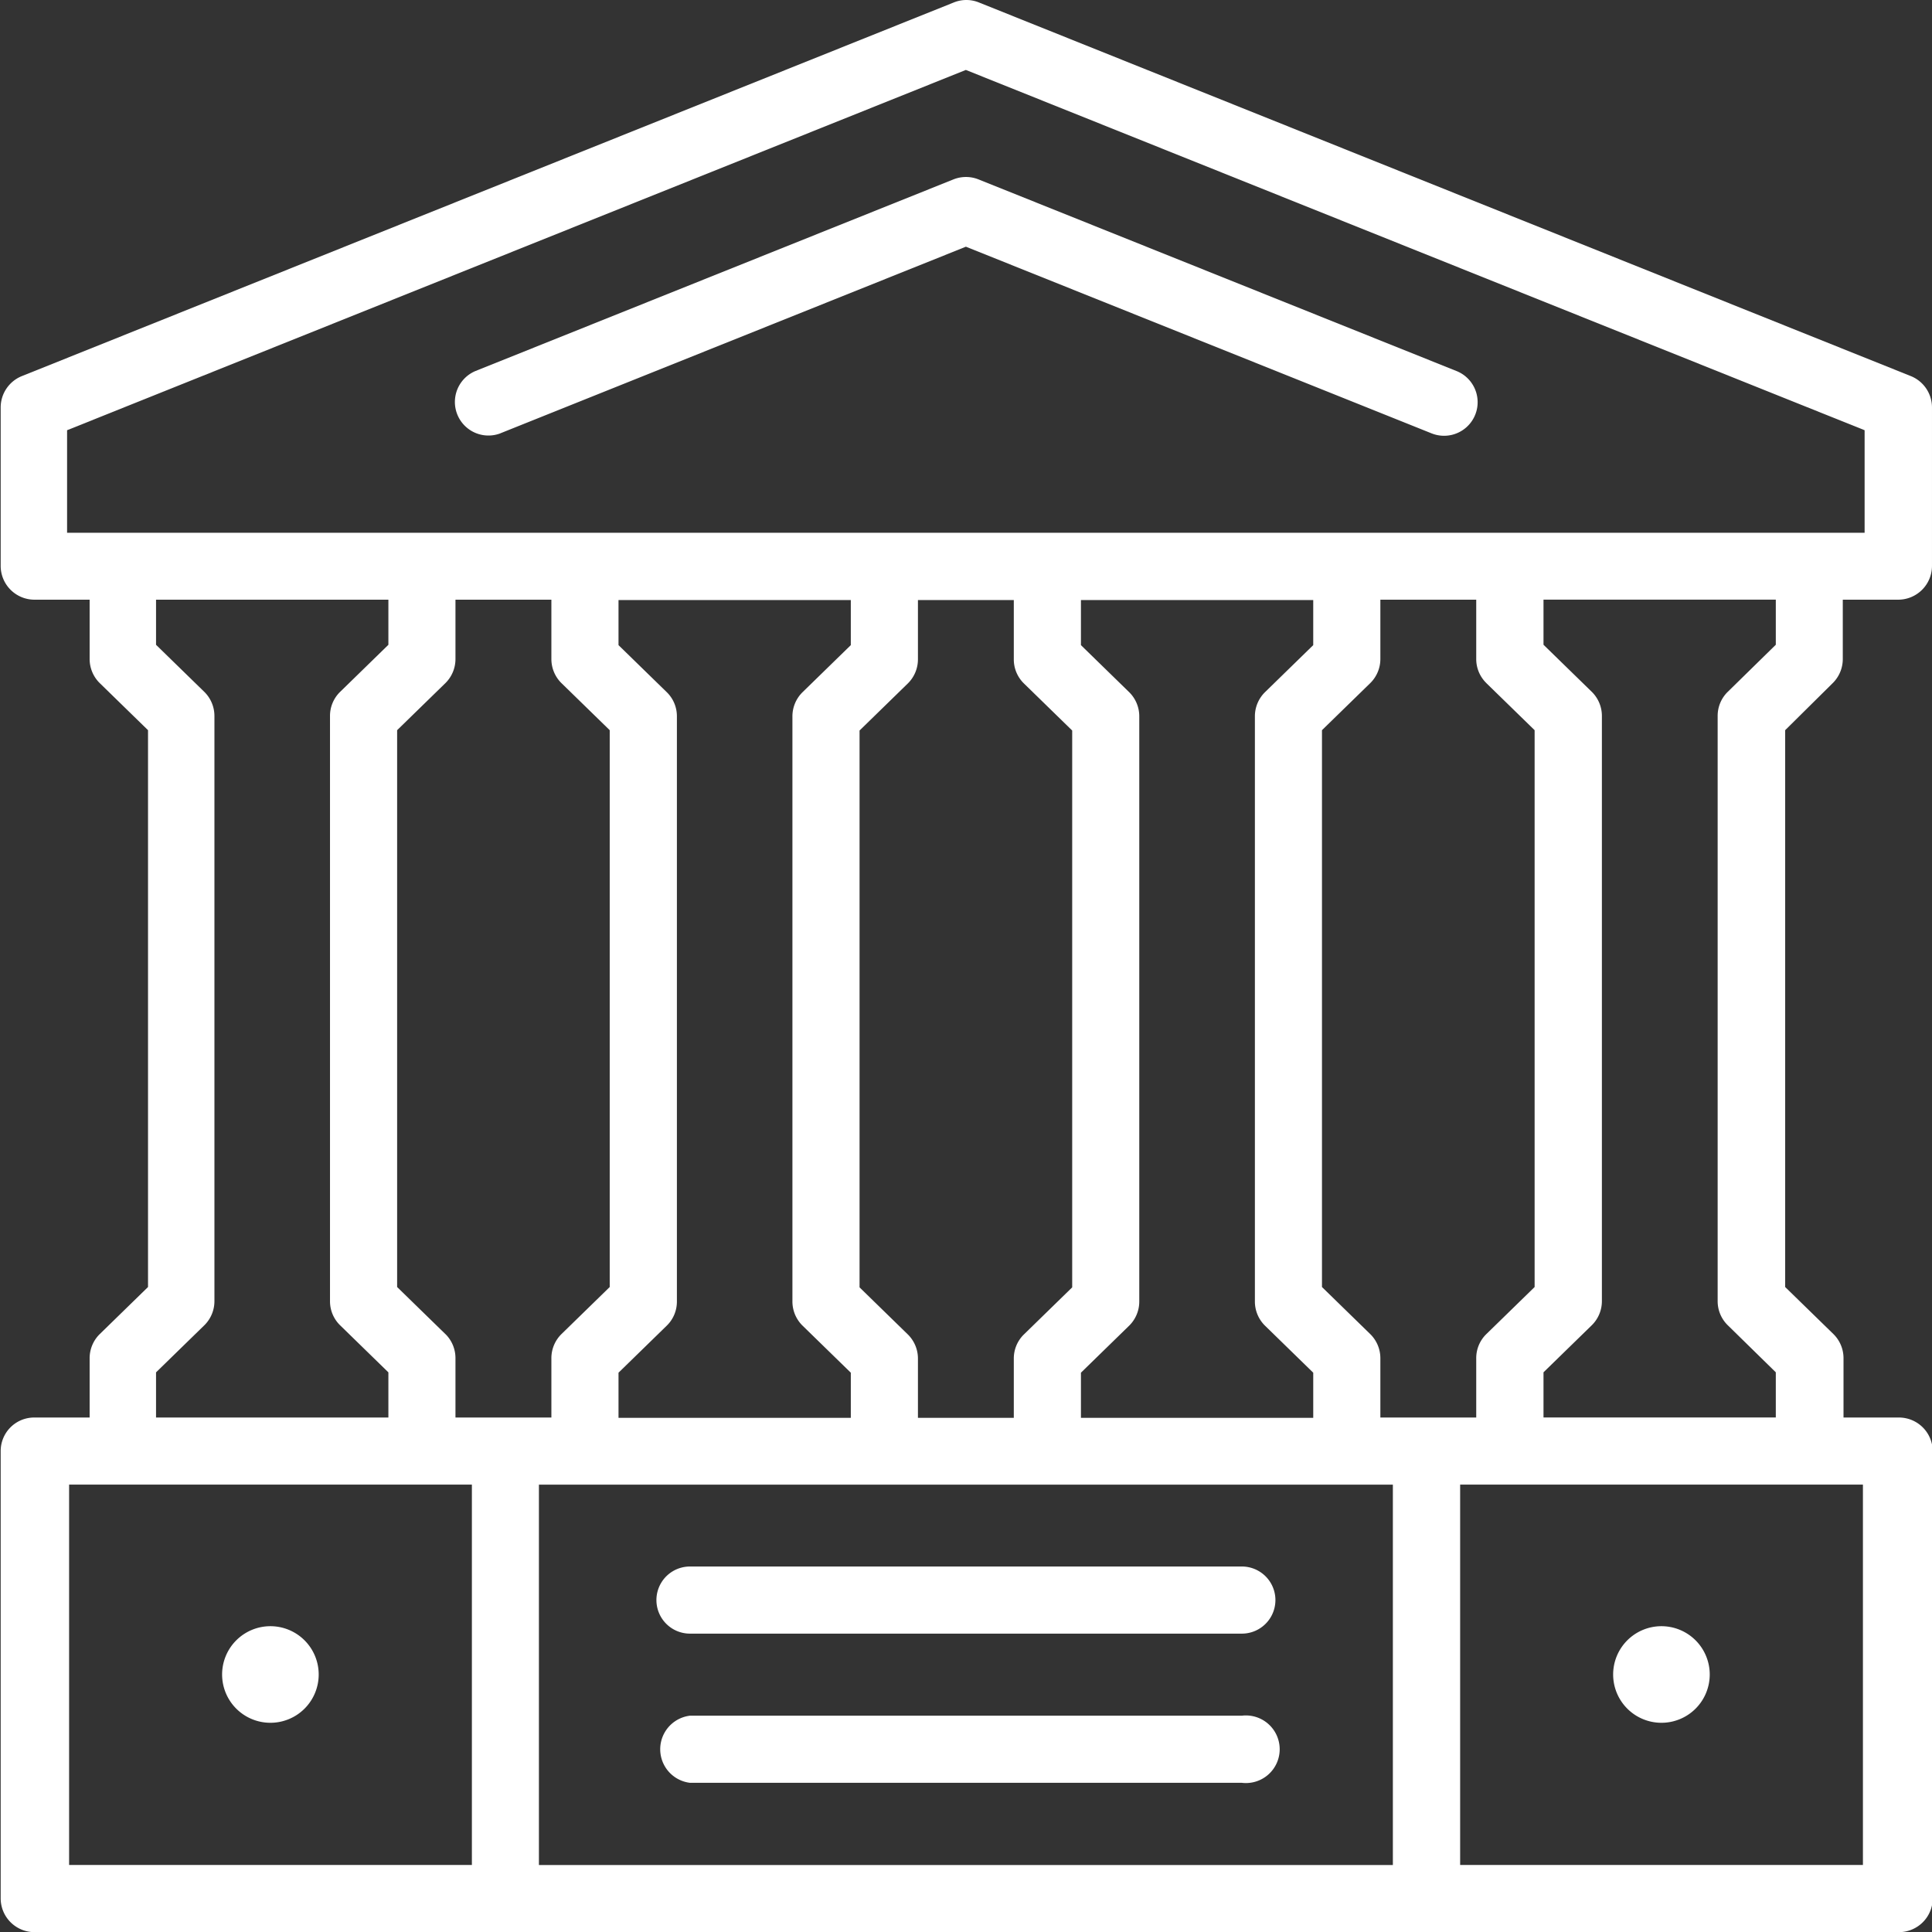
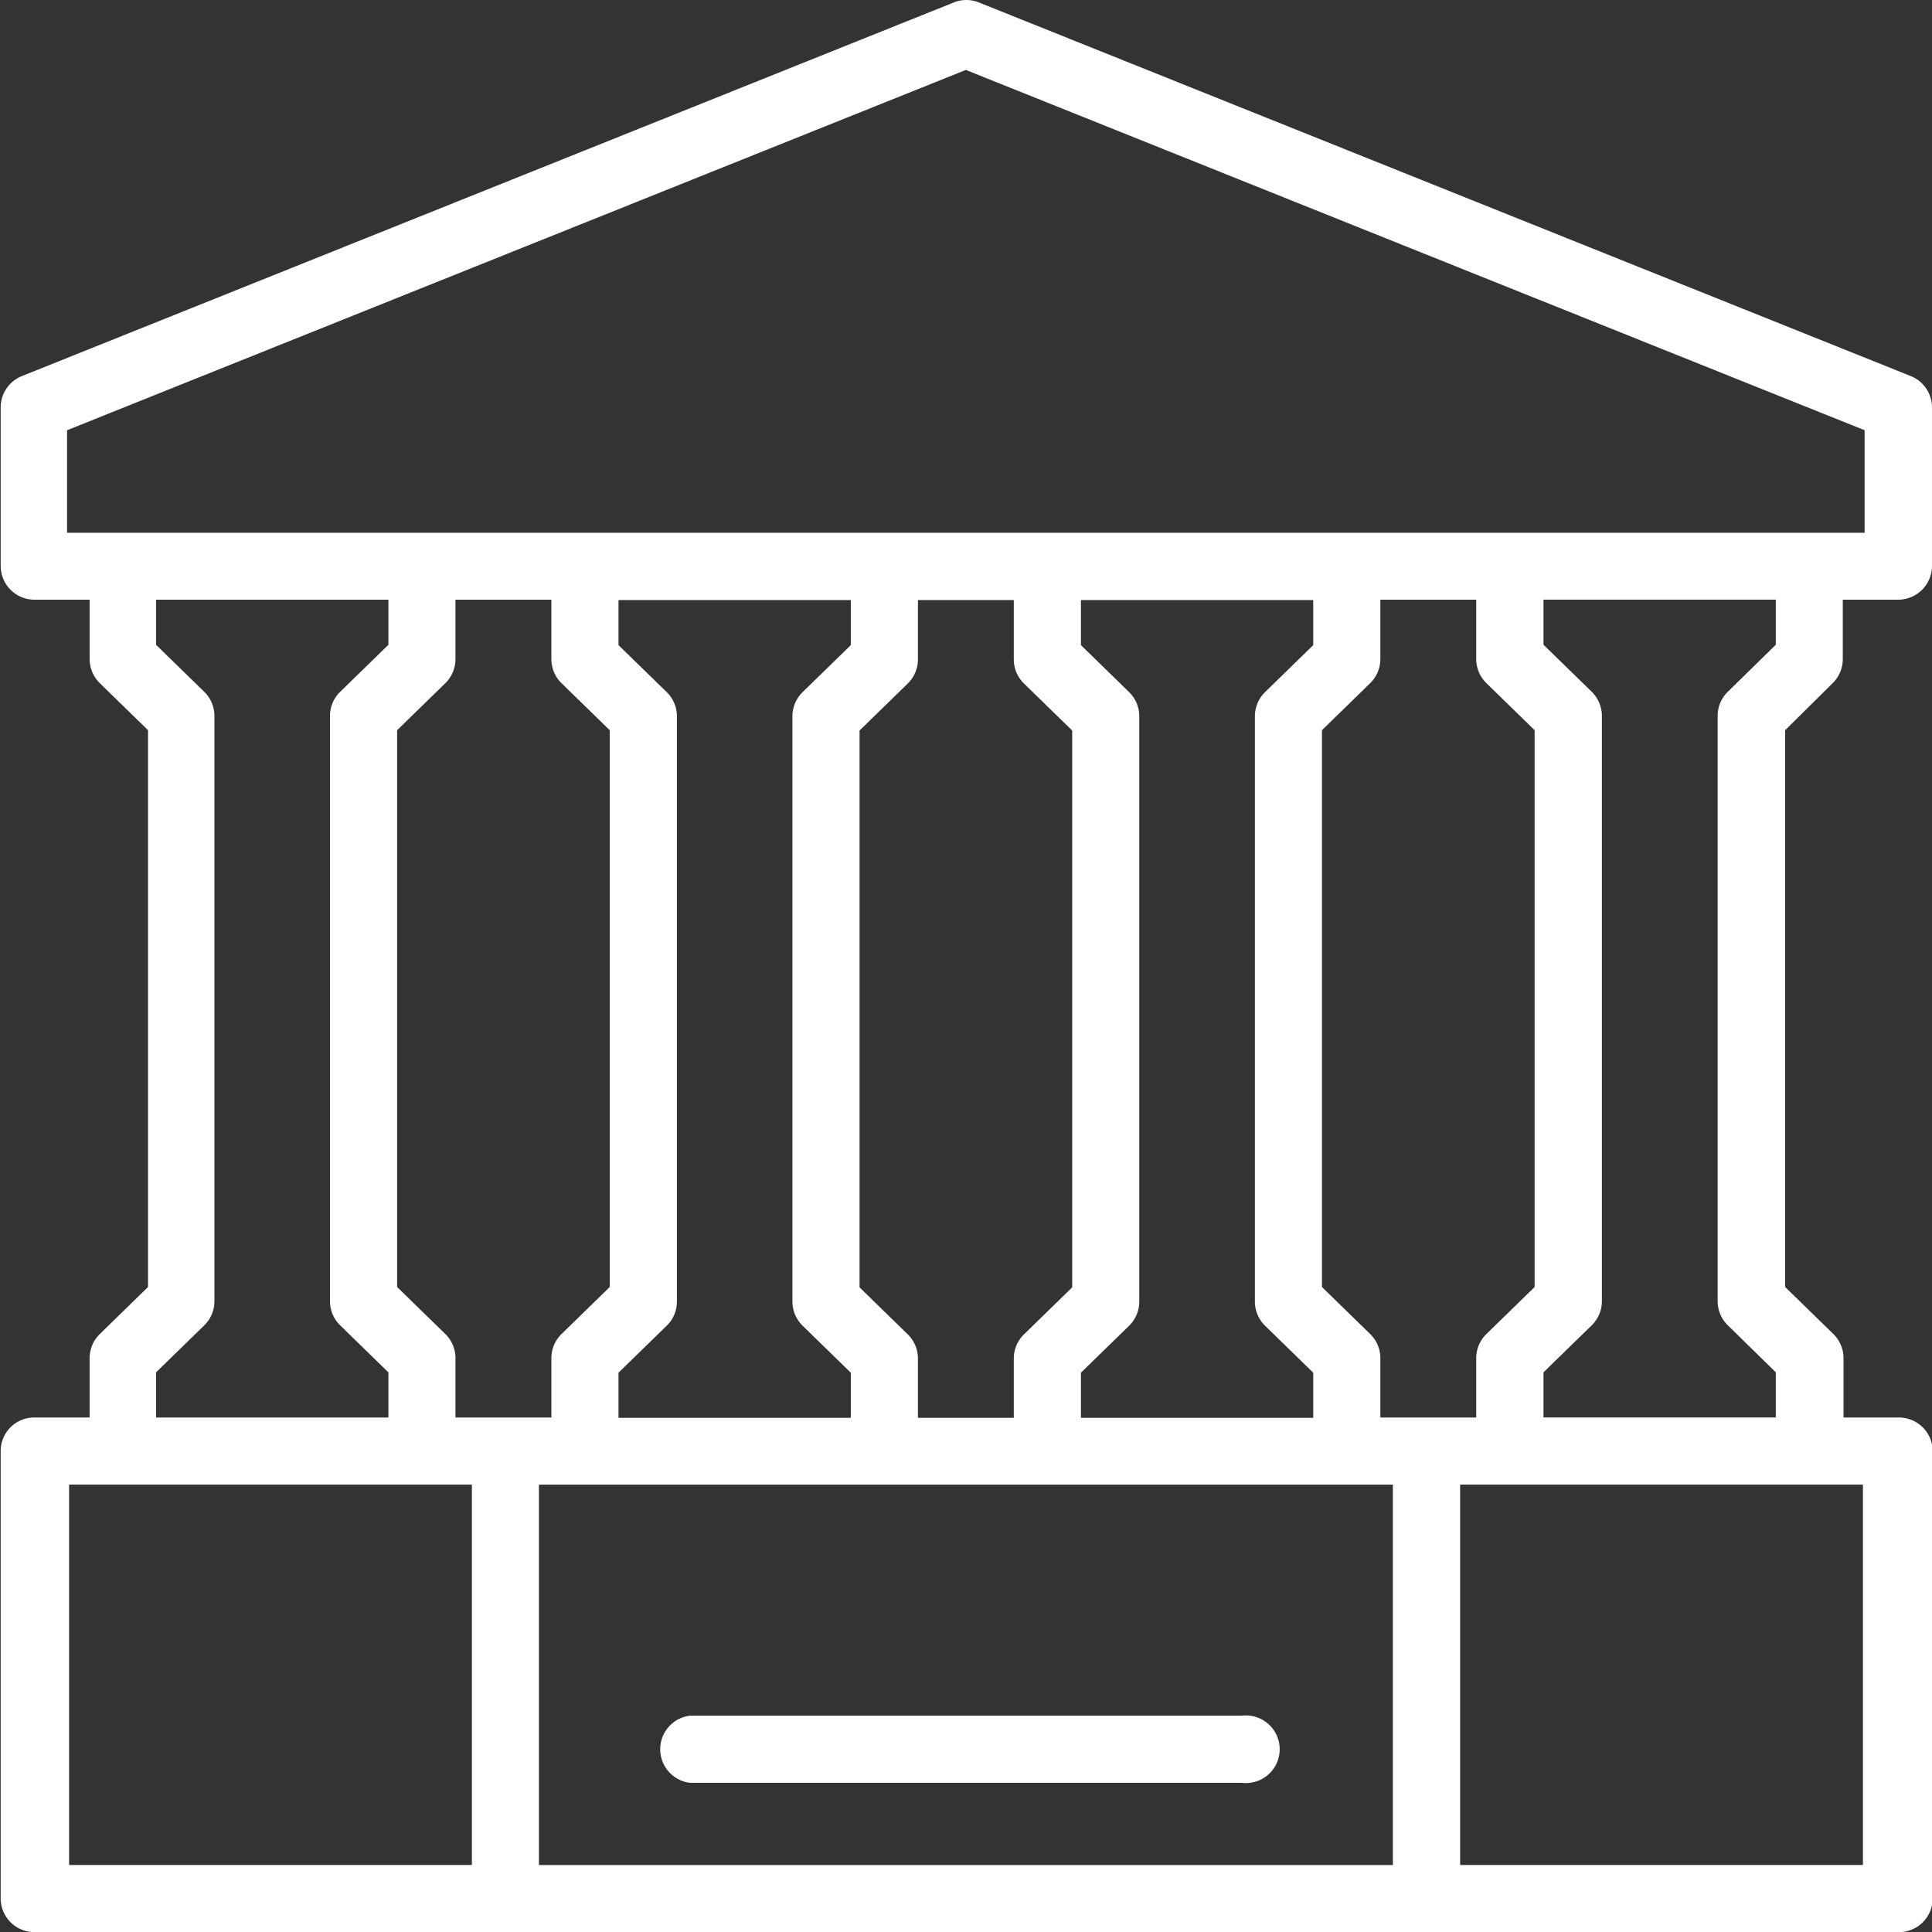
<svg xmlns="http://www.w3.org/2000/svg" t="1602661748912" class="icon" viewBox="0 0 1024 1024" version="1.1" p-id="1500" width="28" height="28">
  <rect x="0" y="0" width="1024" height="1024" fill="#333333" stroke="none" />
  <defs>
    <style type="text/css" />
  </defs>
-   <path d="M265.137 229.691L511.946 130.757l246.809 98.933a17.918 17.918 0 0 0 6.63 1.28 17.79 17.79 0 0 0 6.63-34.3l-253.413-101.596a17.918 17.918 0 0 0-13.234 0l-253.413 101.596a17.79 17.79 0 0 0 13.234 33.02z" fill="#ffffff" p-id="1501" />
  <path d="M971.391 362.054a17.918 17.918 0 0 0 5.324-12.799v-31.408h29.36a17.918 17.918 0 0 0 17.918-17.79V215.868a17.918 17.918 0 0 0-11.16-16.51L518.806 1.286a17.688 17.688 0 0 0-13.234 0L11.544 199.358a17.918 17.918 0 0 0-11.186 16.51v84.189a17.918 17.918 0 0 0 17.79 17.79h29.36v31.408a17.918 17.918 0 0 0 5.35 12.799l25.597 24.957v295.137l-25.597 24.957a17.918 17.918 0 0 0-5.35 12.799v31.408H18.148a17.765 17.765 0 0 0-17.79 17.79v237.184a17.918 17.918 0 0 0 17.79 17.79h988.311a17.918 17.918 0 0 0 17.918-17.79v-237.184a17.918 17.918 0 0 0-17.918-17.79h-29.36V719.904a17.918 17.918 0 0 0-5.324-12.799l-25.597-24.957v-295.137zM35.555 228.027l476.365-190.956 476.365 190.956v54.343H35.555z m752.227 134.027l25.597 24.957v295.137l-25.597 24.957a17.765 17.765 0 0 0-5.35 12.799v31.408h-50.811V719.904a17.918 17.918 0 0 0-5.35-12.799l-25.597-24.957v-295.137l25.597-24.957a17.918 17.918 0 0 0 5.35-12.799v-31.408h50.811v31.408a17.765 17.765 0 0 0 5.375 12.799zM236.084 707.106l-25.597-24.957v-295.137l25.597-24.957a17.918 17.918 0 0 0 5.324-12.799v-31.408h50.836v31.408a17.918 17.918 0 0 0 5.324 12.799l25.597 24.957v295.137l-25.597 24.957a17.918 17.918 0 0 0-5.324 12.799v31.408H241.408V719.904a17.918 17.918 0 0 0-5.299-12.799z m301.254-389.079v31.408a17.765 17.765 0 0 0 5.35 12.799l25.597 24.957v295.137l-25.597 24.957a17.765 17.765 0 0 0-5.35 12.799v31.408h-50.811v-31.408a17.918 17.918 0 0 0-5.35-12.799l-25.597-24.957v-295.137l25.597-24.957a17.918 17.918 0 0 0 5.35-12.799V318.027z m158.703 23.908l-25.597 24.957a17.918 17.918 0 0 0-5.324 12.799v310.111a17.918 17.918 0 0 0 5.324 12.799l25.597 24.957v23.933h-123.123v-23.933l25.597-24.957a17.918 17.918 0 0 0 5.324-12.799V379.691a17.918 17.918 0 0 0-5.324-12.799l-25.597-24.957v-23.908h123.123z m-245.094 0l-25.597 24.957a17.918 17.918 0 0 0-5.35 12.799v310.111a17.918 17.918 0 0 0 5.35 12.799l25.597 24.957v23.933h-123.123v-23.933l25.597-24.957a17.765 17.765 0 0 0 5.35-12.799V379.691a17.765 17.765 0 0 0-5.35-12.799l-25.597-24.957v-23.908h123.123z m287.304 444.958v201.604H285.64v-201.604z m-655.546-59.514l25.597-24.957a17.918 17.918 0 0 0 5.35-12.799V379.512a17.918 17.918 0 0 0-5.35-12.799l-25.597-24.957v-23.908h123.149v23.908l-25.597 24.957a17.765 17.765 0 0 0-5.35 12.799v310.111a17.765 17.765 0 0 0 5.35 12.799l25.597 24.957v23.933H82.705z m-46.075 261.092v-201.604h213.481v201.604z m950.76 0h-213.481v-201.604h213.481z m-169.3-237.184v-23.933l25.597-24.957a17.918 17.918 0 0 0 5.35-12.799V379.486a17.918 17.918 0 0 0-5.35-12.799l-25.597-24.957v-23.908h123.123v23.908l-25.469 24.957a17.765 17.765 0 0 0-5.35 12.799v310.111a17.765 17.765 0 0 0 5.35 12.799l25.469 24.957v23.933z" fill="#ffffff" p-id="1502" />
-   <path d="M143.319 861.918a25.597 25.597 0 1 0 25.597 25.597 25.597 25.597 0 0 0-25.597-25.597z" fill="#ffffff" p-id="1503" />
-   <path d="M880.598 861.918a25.597 25.597 0 1 0 25.597 25.597 25.597 25.597 0 0 0-25.597-25.597z" fill="#ffffff" p-id="1504" />
-   <path d="M365.708 865.86h292.5a17.79 17.79 0 1 0 0-35.58H365.708a17.79 17.79 0 0 0 0 35.58z" fill="#ffffff" p-id="1505" />
  <path d="M365.708 944.93h292.5a17.918 17.918 0 1 0 0-35.58H365.708a17.918 17.918 0 0 0 0 35.58z" fill="#ffffff" p-id="1506" />
</svg>